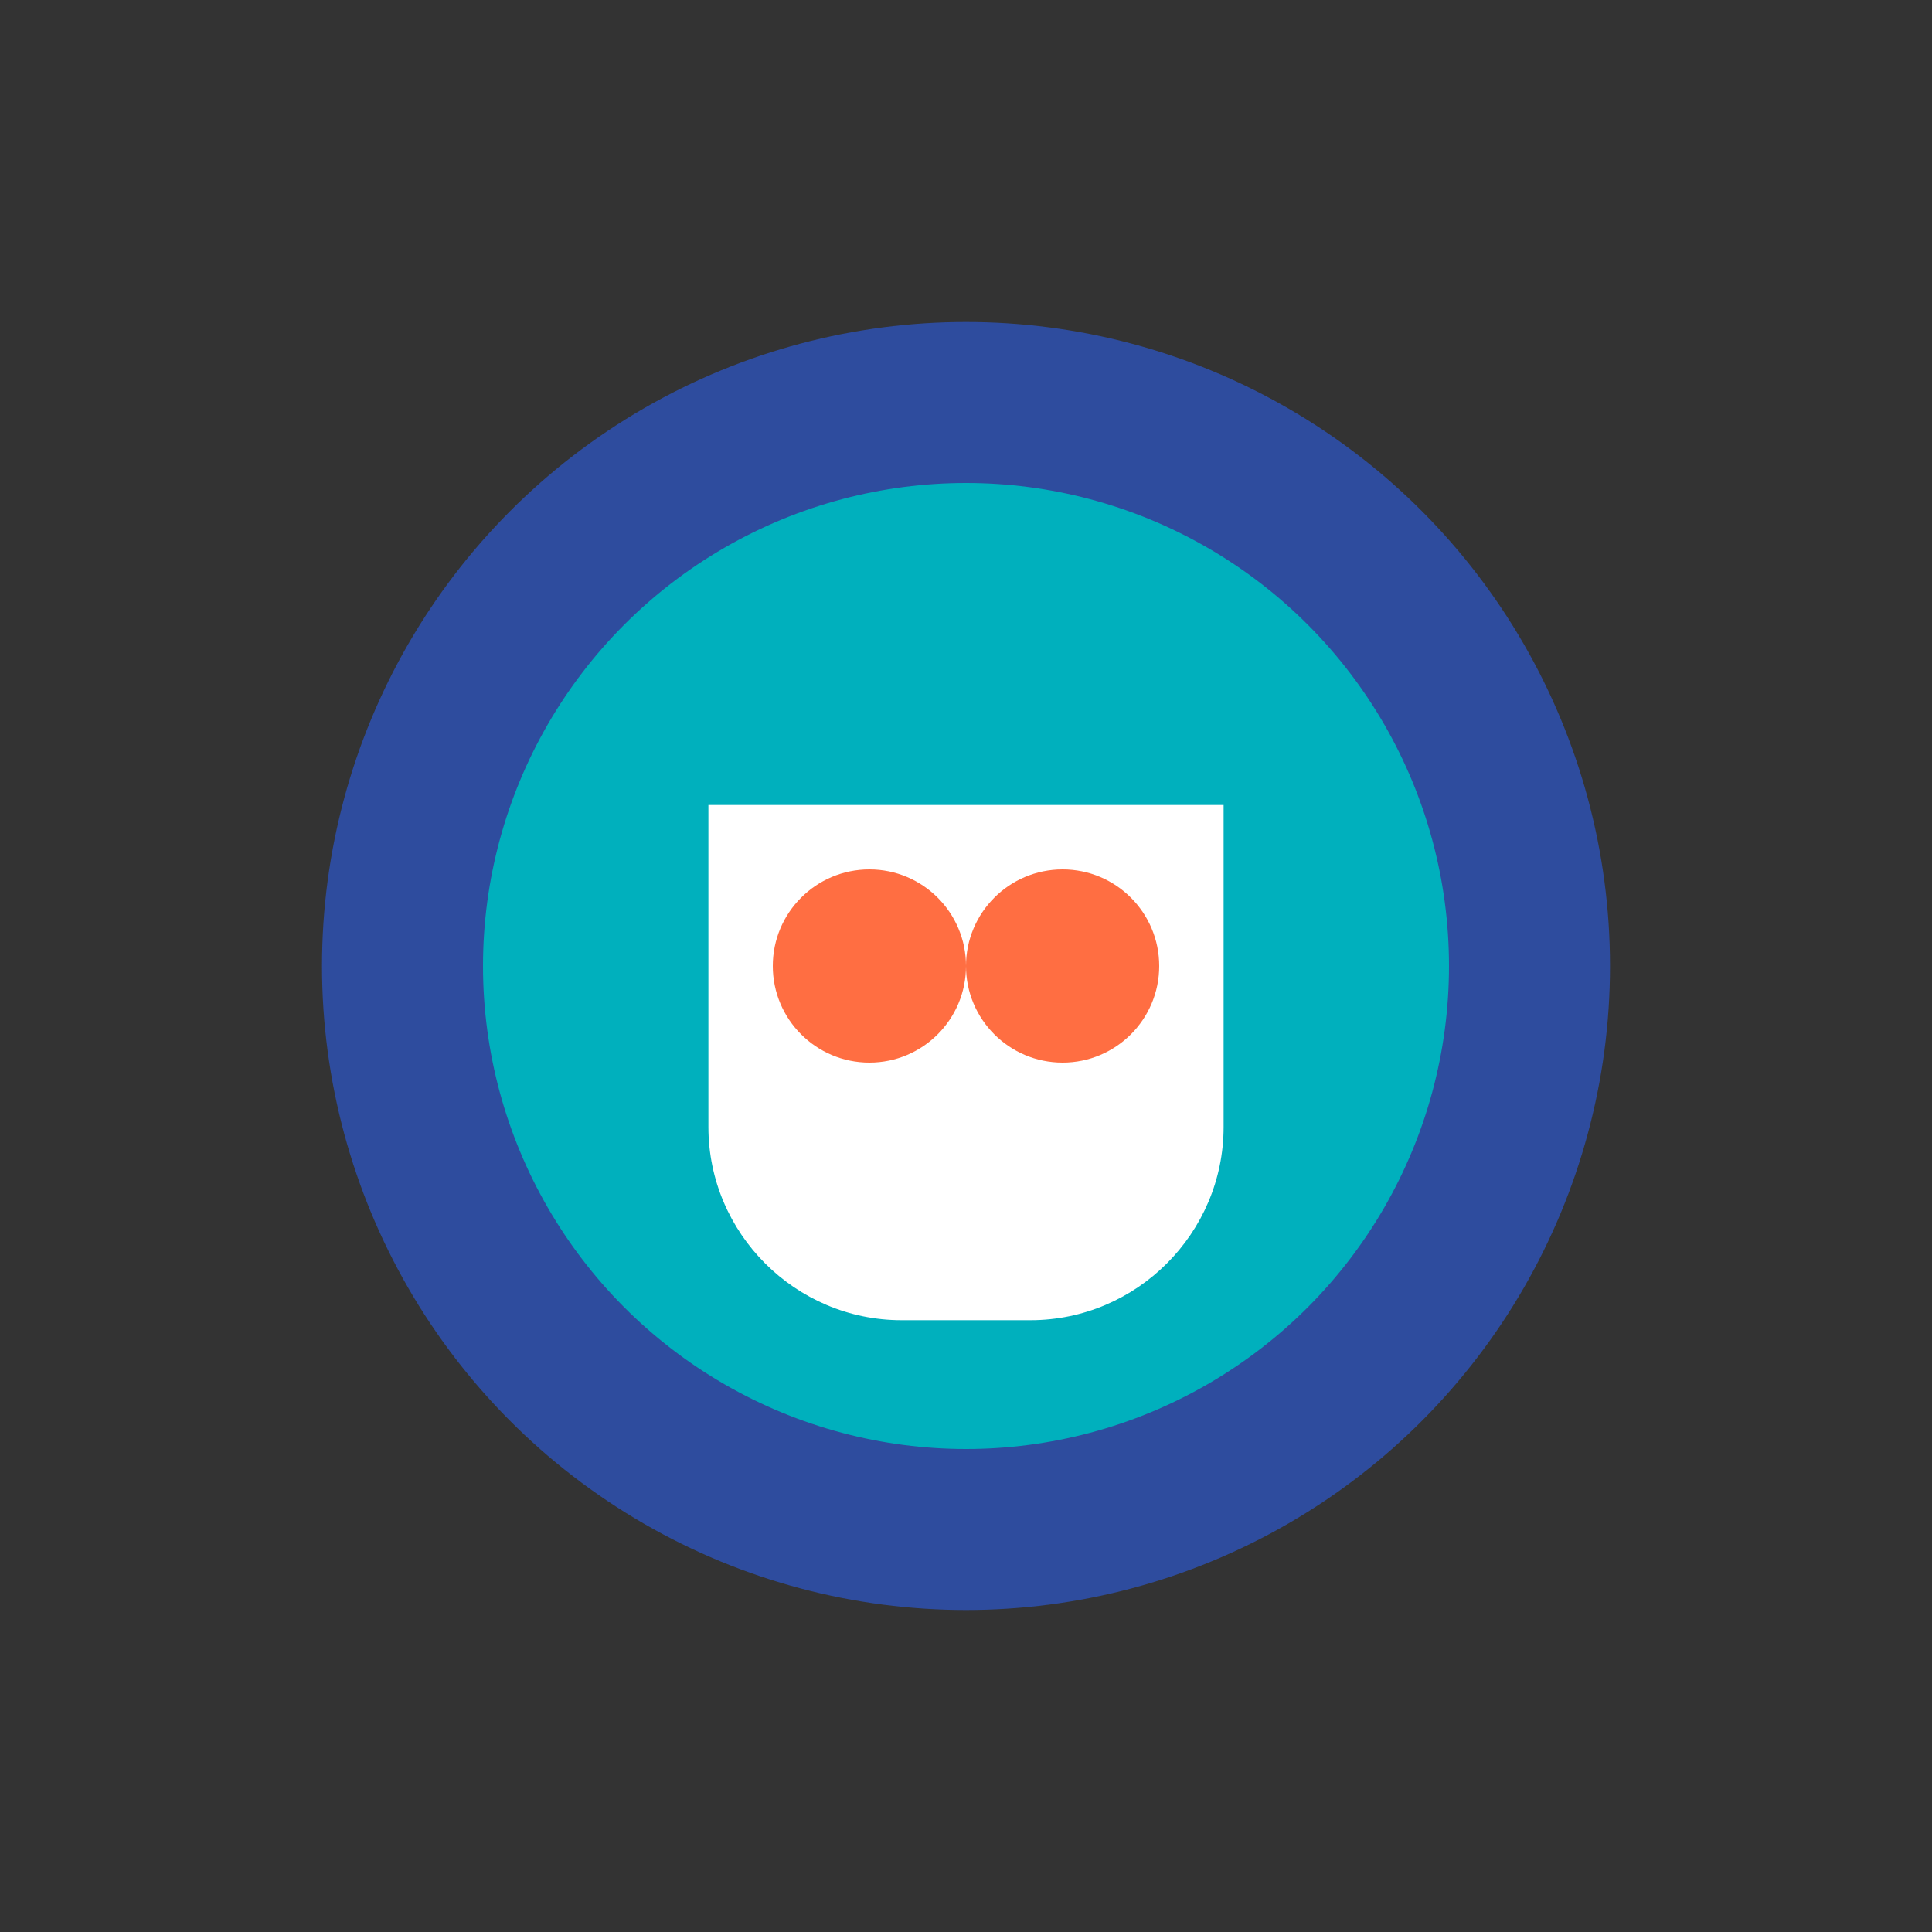
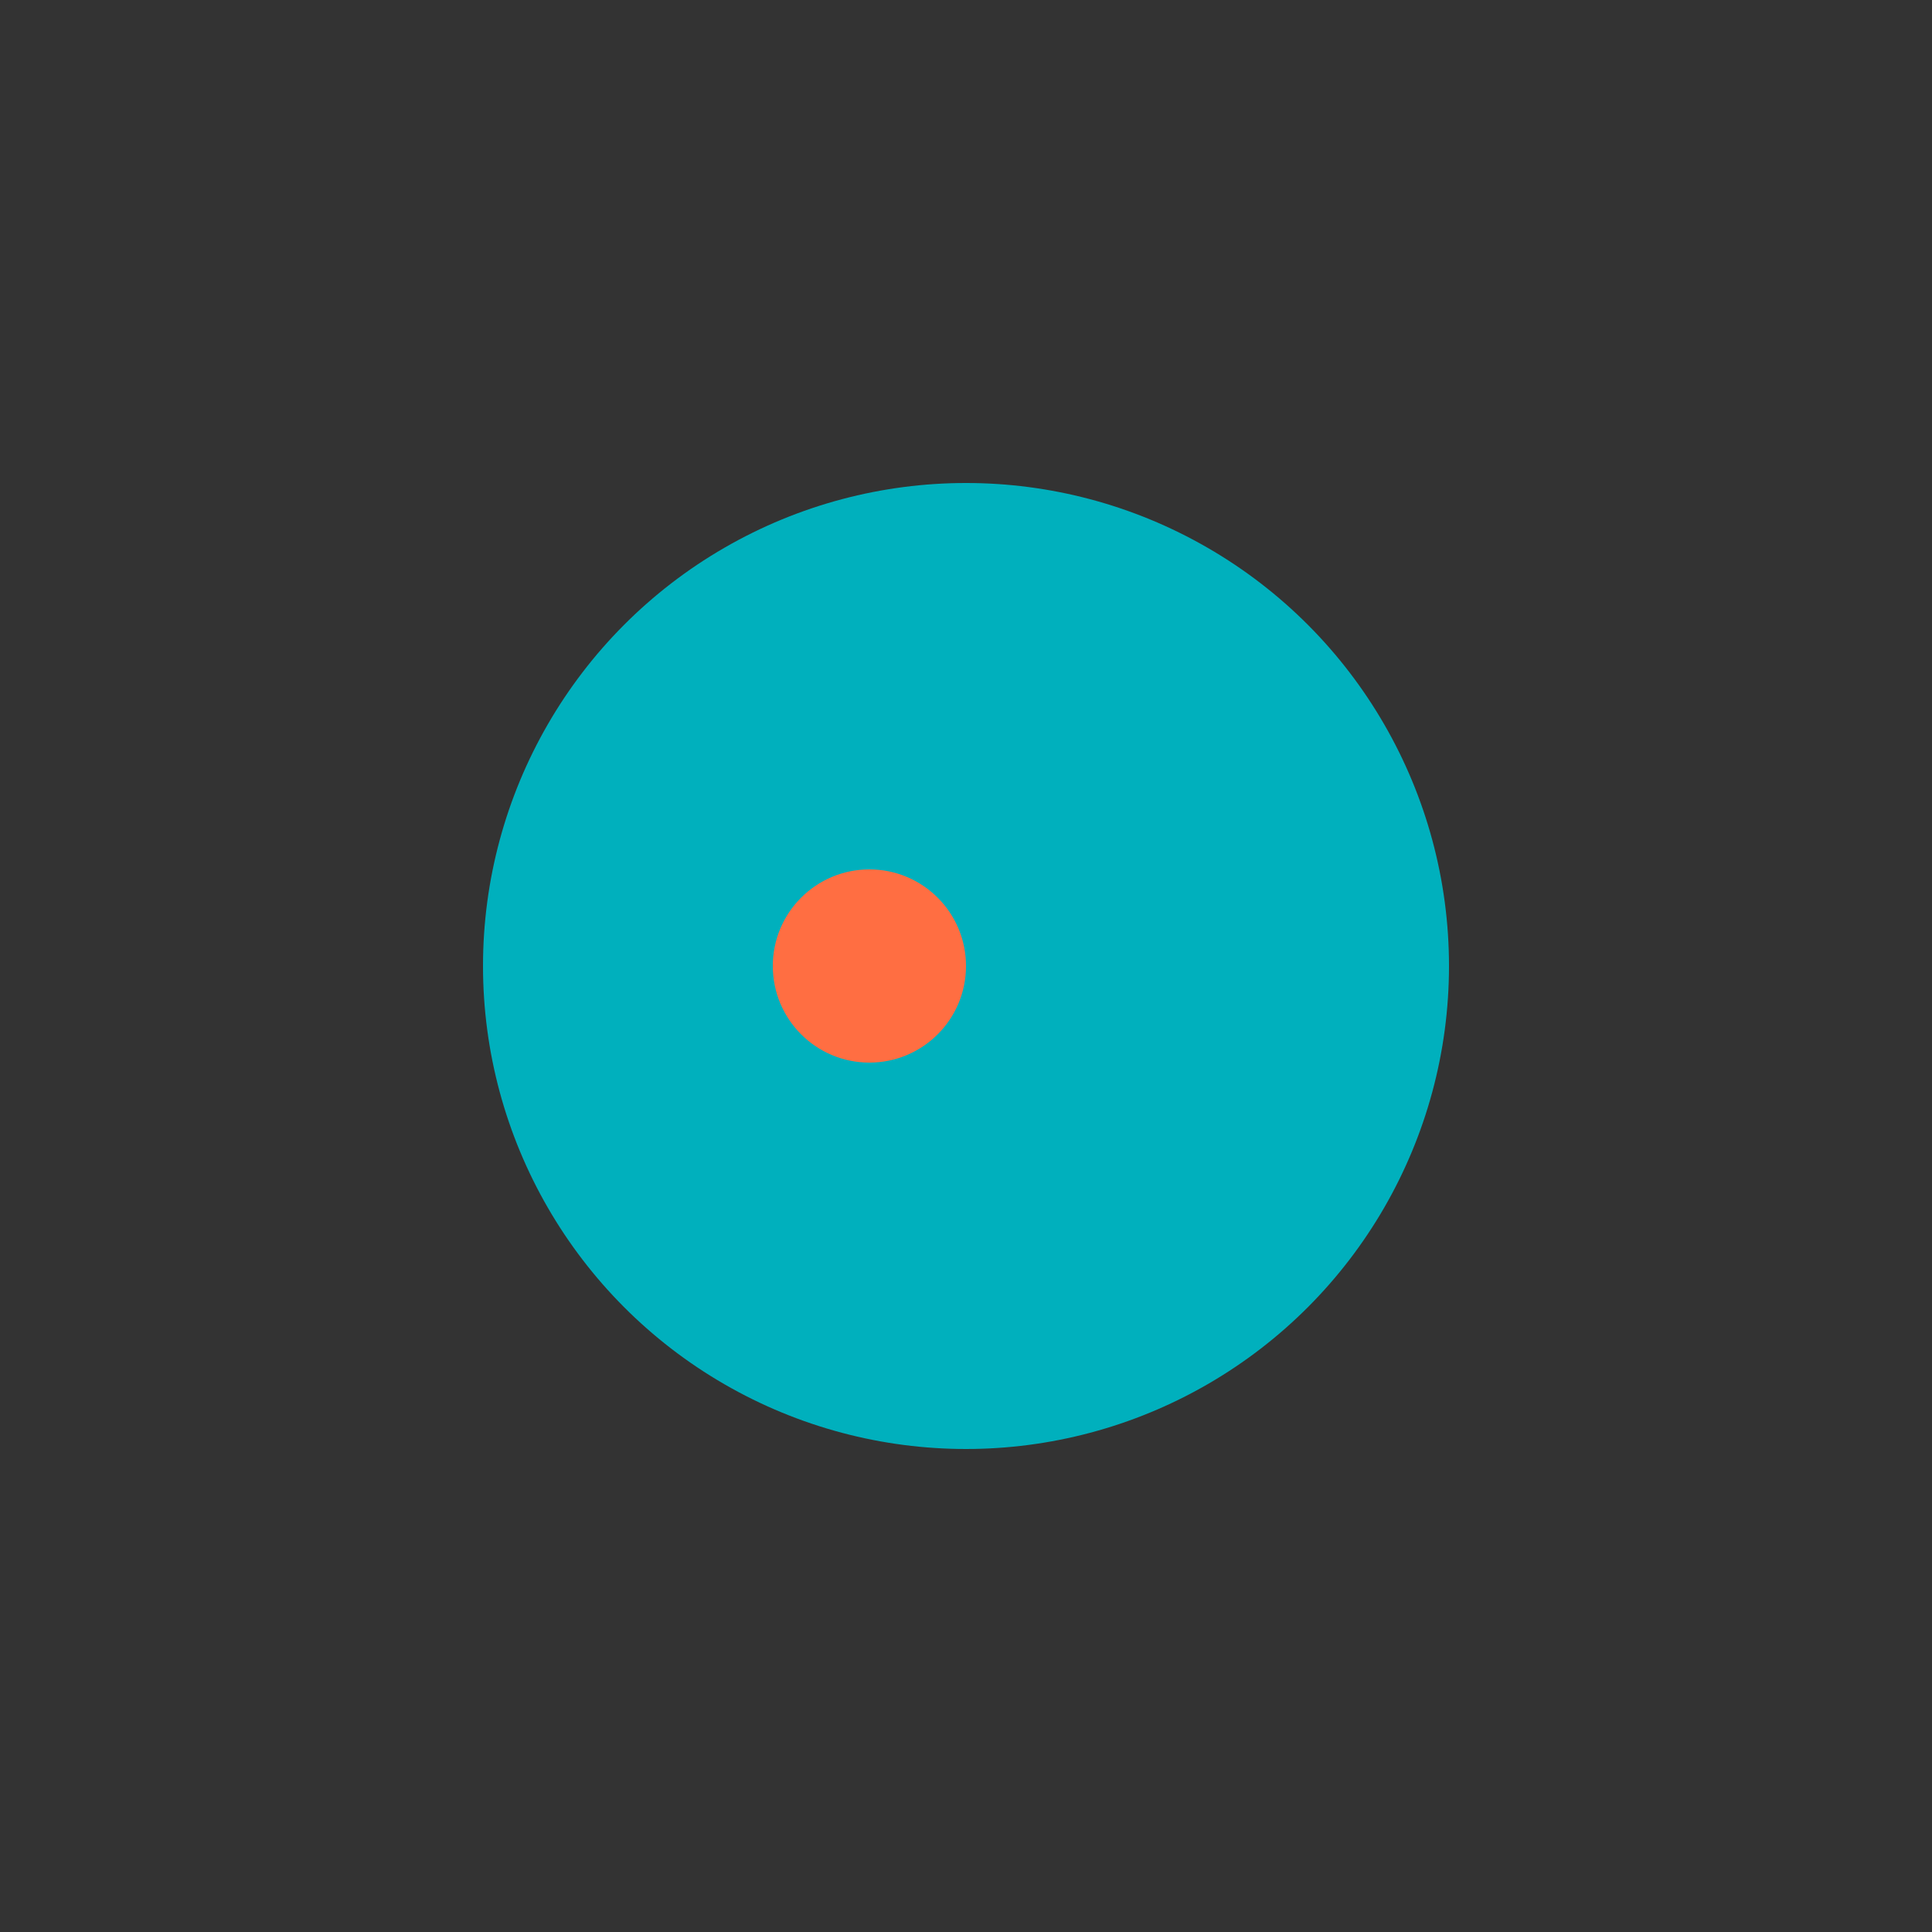
<svg xmlns="http://www.w3.org/2000/svg" width="60" height="60" viewBox="0 0 60 60">
  <rect x="0" y="0" width="60" height="60" fill="#333333" stroke="none" />
-   <circle cx="30" cy="30" r="20" fill="#2e4c9e" />
  <circle cx="30" cy="30" r="15" fill="#00b0bd" />
-   <path d="M22,25 L38,25 L38,35 C38,38.3 35.3,41 32,41 L28,41 C24.7,41 22,38.3 22,35 L22,25 Z" fill="#ffffff" />
  <circle cx="27" cy="30" r="3" fill="#ff6e42" />
-   <circle cx="33" cy="30" r="3" fill="#ff6e42" />
</svg>